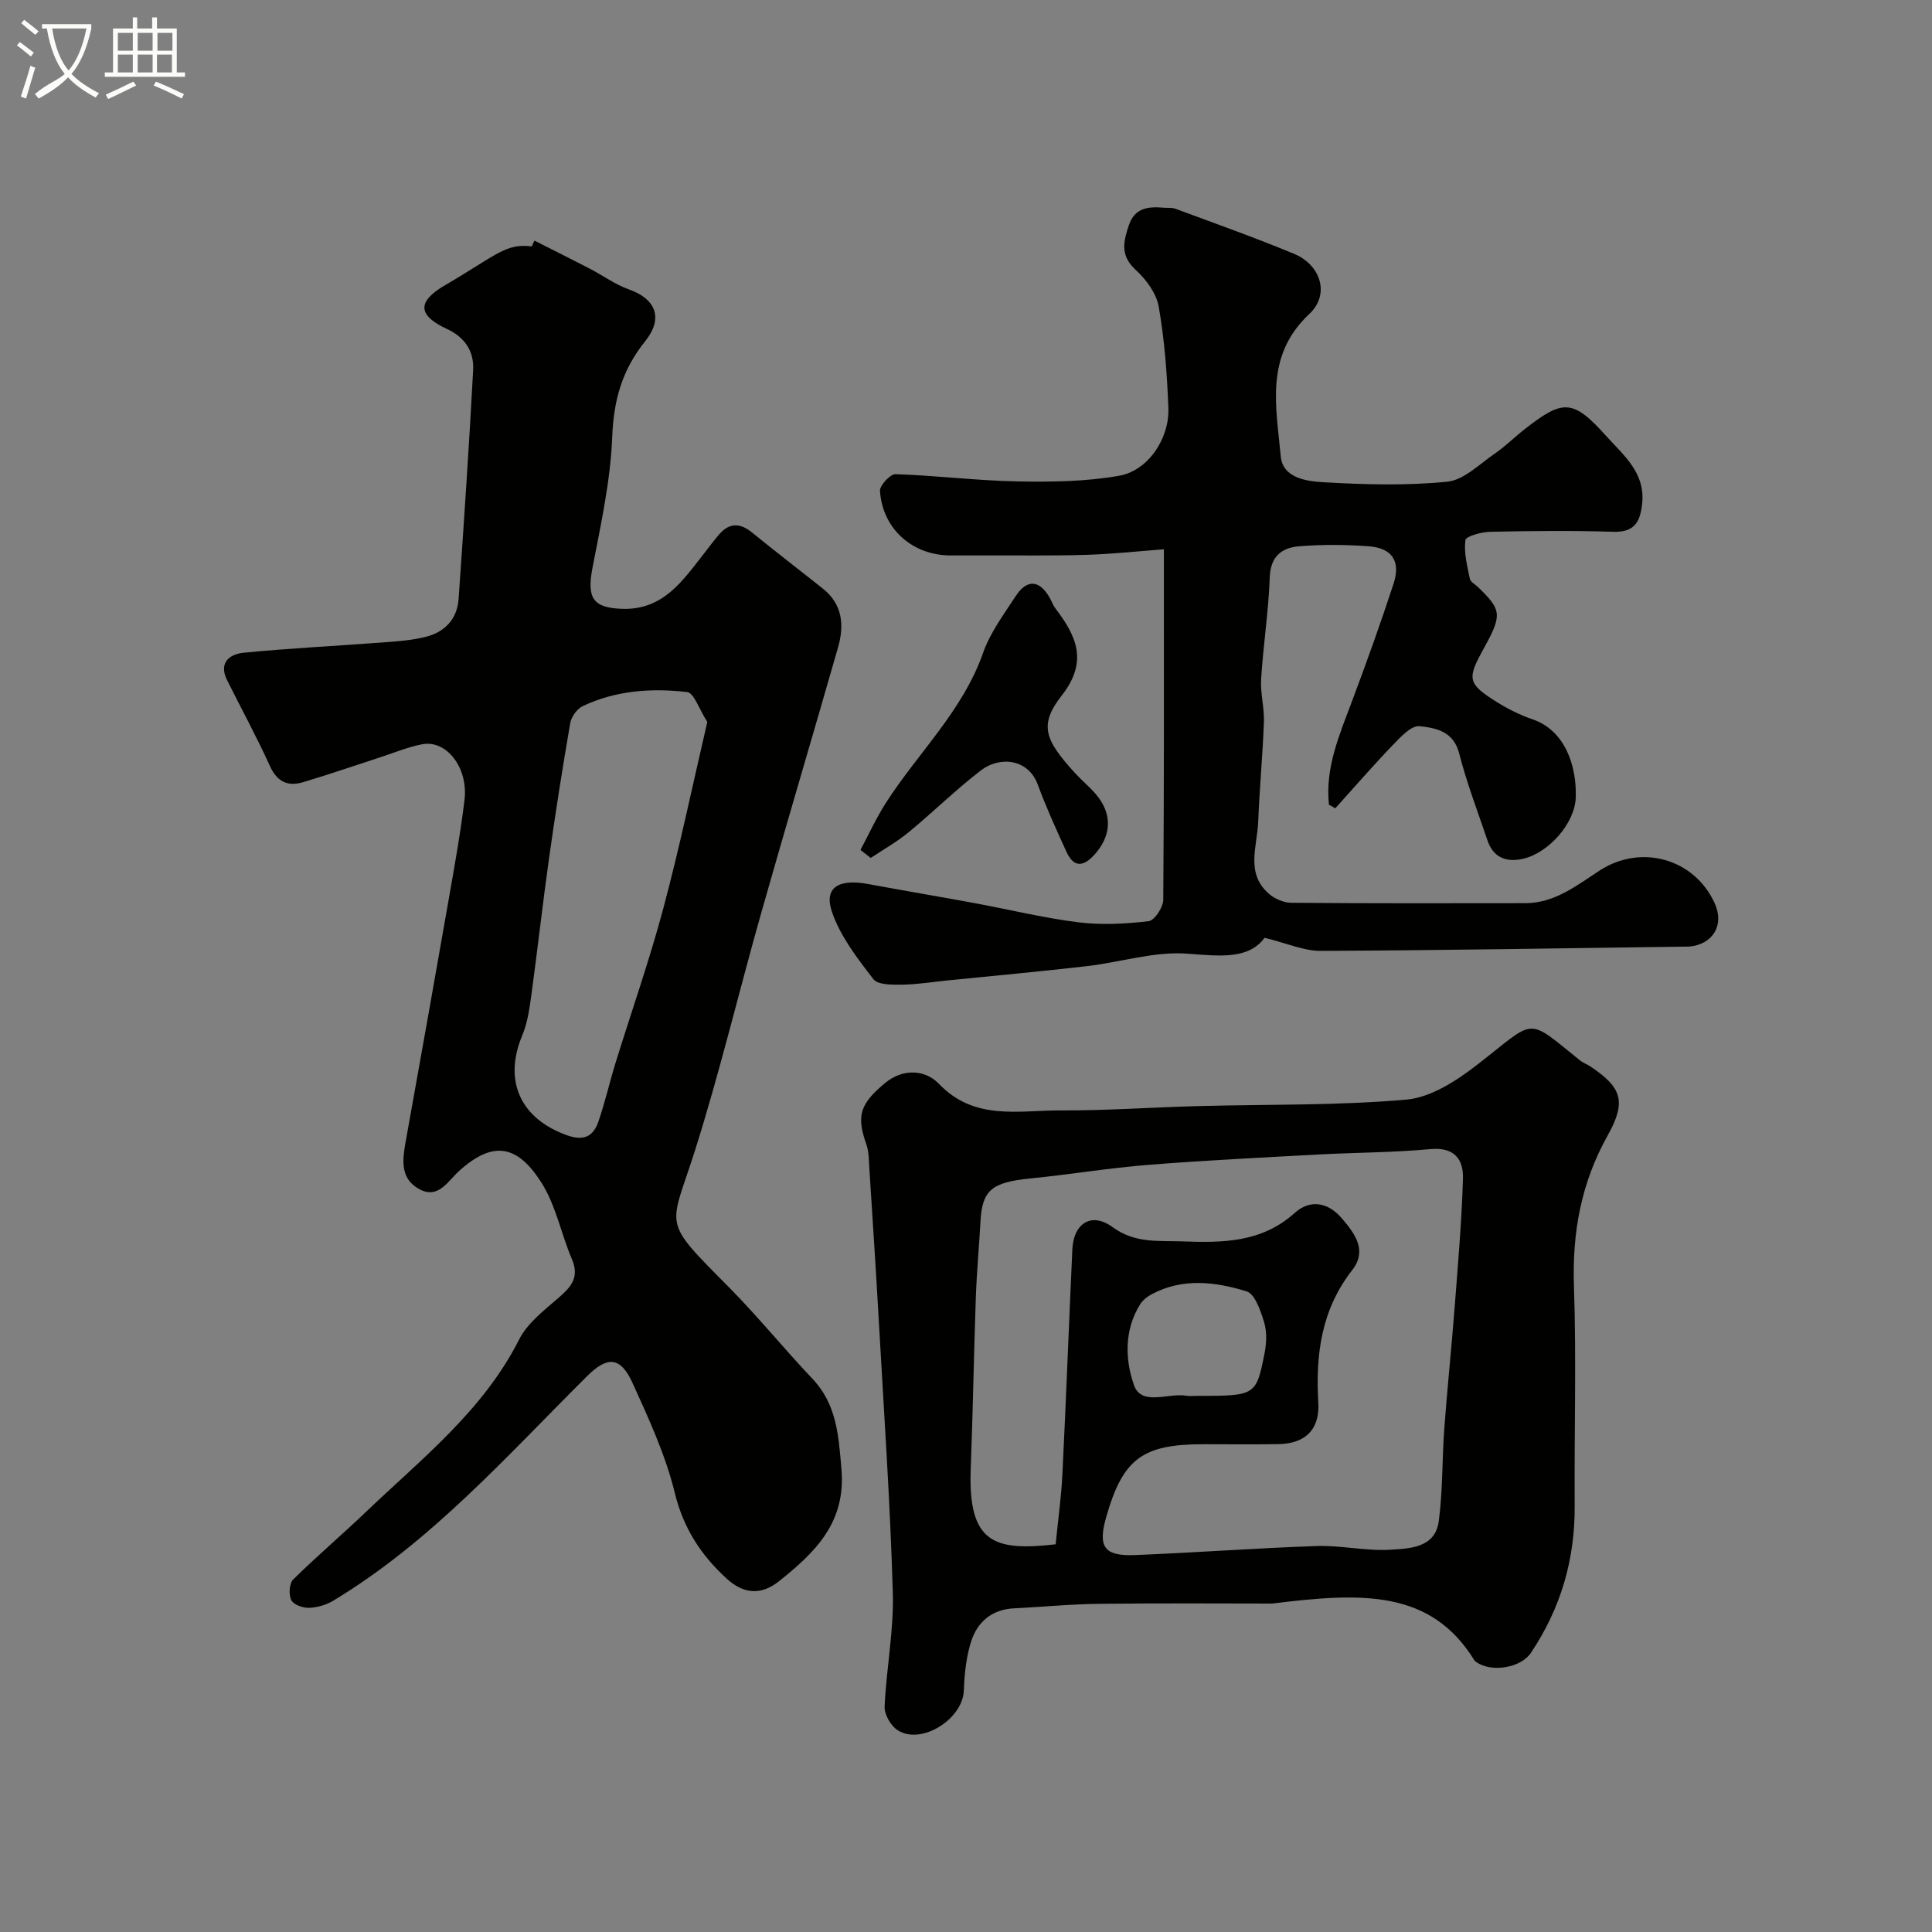
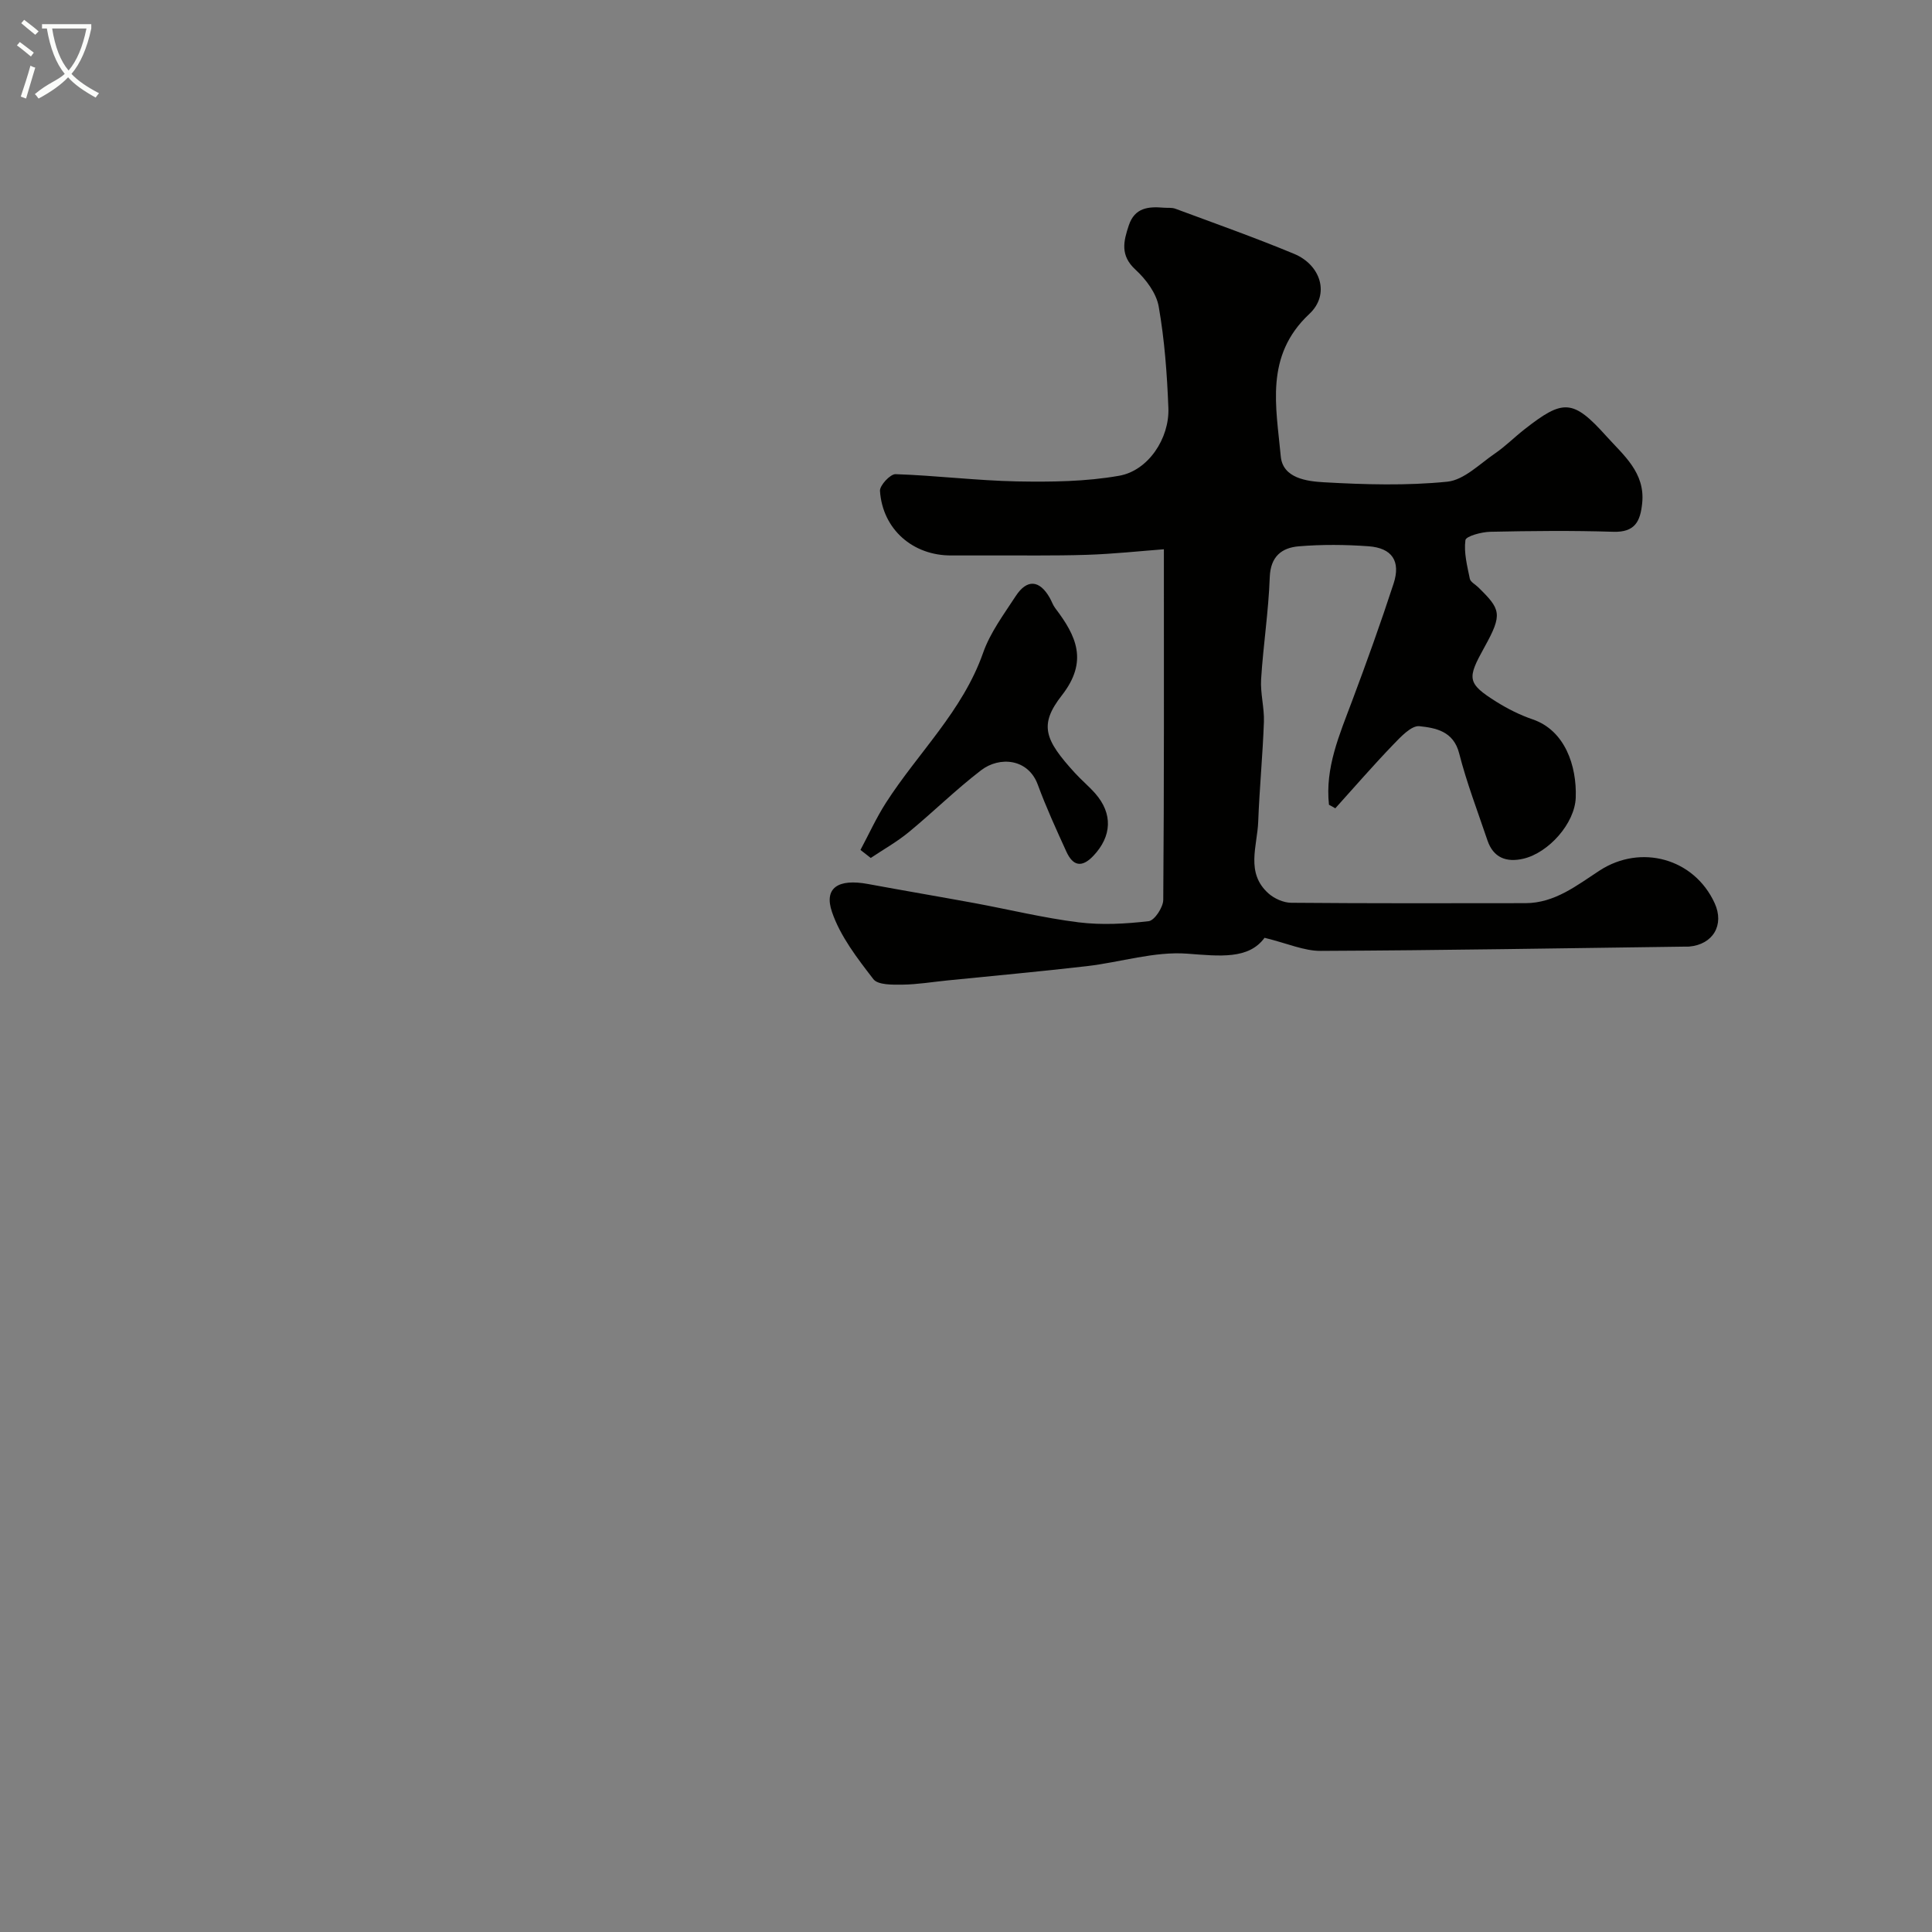
<svg xmlns="http://www.w3.org/2000/svg" enable-background="new 0 0 400 400" viewBox="0 0 400 400">
  <rect x="0" y="0" width="400" height="400" fill="#808080" stroke="none" />
  <path d="m6.4 11.7c-1-.8-1.9-1.6-2.9-2.3l.6-.7c.9.7 1.9 1.4 2.9 2.2zm-2.1 8.3c.7-2.1 1.4-4.2 2-6.4.2.1.6.3 1 .4-.7 2.3-1.3 4.4-1.9 6.4zm3-12.8c-1.1-.9-2.1-1.7-2.9-2.4l.6-.7c1 .8 2 1.5 3 2.4zm1.4-1.3v-.9h10.2v.9c-.9 4.2-2.3 7.3-4.1 9.4 1.3 1.4 3.2 2.7 5.7 4-.2.2-.4.5-.7.9-2.5-1.4-4.4-2.7-5.7-4.2-1.4 1.5-3.5 3-6.1 4.4 0 0 0 0-.1-.1-.3-.4-.5-.7-.7-.8 2.7-2.3 4.7-2.8 6.2-4.2-1.8-2.2-3-5.3-3.7-9.4zm9.2 0h-7.1c.6 3.8 1.7 6.7 3.4 8.7 1.7-2 2.9-4.8 3.7-8.7z" fill="#fbfcfa" />
-   <path d="m31.6 3.6h.9v2.3h4.1v9.1h1.7v.9h-16.6v-.9h1.7v-9.1h4.1v-2.3h.9v2.3h3.1v-2.3zm-4 13.3.6.8c-1.9.9-3.8 1.9-5.8 2.8-.2-.3-.3-.6-.5-.9 2-.9 3.9-1.8 5.7-2.7zm-3.2-10.1v3.7h3.1v-3.7zm0 4.5v3.7h3.1v-3.7zm4.1-4.5v3.7h3.1v-3.7zm0 4.5v3.7h3.1v-3.7zm9.1 9.1c-2.1-1.1-4.1-2-5.8-2.7l.5-.8c2.2.9 4.1 1.8 5.8 2.6zm-1.9-13.6h-3.1v3.7h3.1zm-3.2 4.5v3.7h3.1v-3.7z" fill="#fbfcfa" />
  <g fill="#010100">
-     <path d="m110.66 49.82c3.83 1.94 7.67 3.85 11.48 5.82 2.71 1.41 5.24 3.28 8.08 4.28 5.51 1.95 7.21 5.92 3.37 10.71-4.83 6.01-6.54 12.24-6.84 19.87-.35 9.06-2.36 18.1-4.08 27.06-1.21 6.27.09 8.28 6.09 8.49 8.63.31 12.63-5.92 17.11-11.59 1.01-1.28 1.96-2.61 3.04-3.84 2.13-2.43 4.32-2.39 6.82-.35 4.82 3.94 9.77 7.72 14.64 11.6 4.07 3.24 4.45 7.56 3.15 12.12-5.23 18.29-10.67 36.52-15.86 54.82-4.66 16.42-8.61 33.06-13.75 49.32-5.2 16.46-7.16 14.09 6.94 28.31 6.03 6.09 11.45 12.79 17.35 19.01 5.06 5.34 5.41 11.78 6.01 18.66.97 11.07-5.37 17.23-12.89 23.24-3.97 3.17-7.59 2.49-10.89-.53-5.27-4.82-8.94-10.41-10.72-17.73-1.91-7.83-5.38-15.35-8.74-22.74-2.53-5.56-5.25-5.57-9.39-1.46-16.63 16.52-32.22 34.24-52.59 46.52-1.47.89-3.35 1.42-5.06 1.47-1.25.04-3.19-.66-3.63-1.6-.55-1.14-.42-3.45.4-4.26 4.87-4.82 10.12-9.26 15.07-14 11.54-11.03 24.26-20.95 31.72-35.71 1.65-3.26 4.91-5.83 7.79-8.3 2.69-2.32 4.84-4.31 3.13-8.31-2.23-5.21-3.3-11.08-6.27-15.78-5.03-7.96-10.07-8.79-17.03-2.54-2.43 2.18-4.42 6.11-8.53 3.69-3.8-2.23-3.24-6.09-2.57-9.82 3-16.69 5.98-33.39 8.9-50.1 1.19-6.82 2.43-13.65 3.26-20.53.81-6.7-3.75-12.52-8.81-11.52-3.01.59-5.89 1.8-8.82 2.75-5.26 1.7-10.48 3.51-15.77 5.09-3.18.95-5.4-.06-6.9-3.37-2.73-6.02-5.9-11.83-8.85-17.74-1.82-3.65.54-5.41 3.43-5.69 9.66-.94 19.37-1.42 29.05-2.15 2.93-.22 5.91-.44 8.73-1.16 3.9-1 6.43-3.7 6.72-7.83 1.1-15.79 2.17-31.58 3.01-47.39.2-3.8-1.63-6.75-5.44-8.51-6.02-2.79-6.23-5.63-.43-9.02 10.81-6.32 12.59-8.75 18.01-8.06.16-.41.36-.81.56-1.2zm35.78 99.65c-1.68-2.61-2.75-6.02-4.18-6.19-7.37-.85-14.78-.34-21.64 2.93-1.17.56-2.33 2.2-2.56 3.5-1.61 9.31-3.07 18.65-4.39 28.01-1.34 9.54-2.4 19.12-3.71 28.67-.37 2.71-.8 5.51-1.84 8-3.95 9.43-.35 17.27 9.38 20.69 3.45 1.21 5.37.13 6.39-2.86 1.37-3.97 2.3-8.1 3.54-12.12 3.3-10.67 7.02-21.23 9.9-32.02 3.39-12.68 6.07-25.55 9.11-38.61z" />
-     <path d="m263.39 332c-9.15 0-22.42-.1-35.68.05-5.94.06-11.87.65-17.8.94-4.49.22-7.48 2.75-8.79 6.69-1.08 3.28-1.44 6.88-1.57 10.36-.23 5.86-8.74 11.29-13.65 8.22-1.43-.89-2.82-3.26-2.75-4.89.34-7.88 1.93-15.76 1.7-23.6-.54-18.64-1.83-37.27-2.88-55.89-.6-10.7-1.3-21.4-1.99-32.1-.1-1.63-.08-3.35-.61-4.85-2.08-5.87-1.37-8.36 3.89-12.71 3.79-3.13 8.38-2.7 11.12.16 7.38 7.73 16.5 5.48 25.18 5.52 9.43.05 18.86-.64 28.3-.89 14.43-.39 28.92-.09 43.27-1.34 5.06-.44 10.34-3.85 14.57-7.12 12.48-9.65 10.02-10.2 21.45-.98.63.5 1.44.77 2.12 1.22 6.45 4.33 7.55 7.2 3.59 14.28-5.5 9.82-7.37 20.07-6.99 31.23.51 15.15.05 30.32.15 45.49.07 11.1-2.89 21.23-9.08 30.44-2.09 3.1-8.17 4.11-11.3 1.87-.13-.1-.29-.19-.37-.33-9.06-14.69-23.29-14.08-41.88-11.77zm-44.83-12.27c.5-5.06 1.17-9.78 1.4-14.52.77-15.52 1.34-31.05 2.06-46.57.25-5.35 3.95-7.77 8.29-4.6 4.68 3.43 9.53 2.8 14.53 2.98 8.31.3 16.37.26 23.21-5.89 3.04-2.74 6.75-2.42 9.79 1.14 2.8 3.28 5.25 6.68 2.1 10.72-6.39 8.19-7.58 17.48-7 27.42.33 5.58-2.72 8.5-8.29 8.58-5.16.08-10.33.02-15.49.02-12.62 0-16.66 3-20.1 14.96-1.81 6.29-.52 8.25 5.97 7.99 12.53-.5 25.05-1.45 37.59-1.87 5.08-.17 10.22 1.08 15.28.76 3.99-.25 9.24-.38 9.98-5.89.85-6.36.68-12.85 1.15-19.26.62-8.36 1.5-16.7 2.14-25.06.68-8.86 1.46-17.73 1.72-26.61.12-3.99-1.76-6.58-6.74-6.12-7.73.72-15.52.7-23.28 1.12-11.71.64-23.44 1.21-35.13 2.14-8.14.65-16.23 2-24.37 2.81-8.07.81-10.02 2.39-10.38 8.98-.28 5.27-.78 10.52-.96 15.79-.41 11.76-.6 23.52-1.05 35.28-.6 15.42 4.78 17.17 17.58 15.7zm29.1-30.73c12.31 0 12.39.02 14.15-8.8.41-2.07.52-4.44-.08-6.41-.72-2.37-1.9-5.9-3.64-6.43-6.43-1.98-13.19-2.83-19.6.57-.94.5-1.91 1.26-2.46 2.15-3.31 5.32-3.09 11.49-1.25 16.7 1.56 4.43 7.14 1.53 10.88 2.2.65.12 1.33.02 2 .02z" />
    <path d="m275.15 166.62c-.84-7.65 2.17-14.5 4.78-21.47 3.02-8.05 5.93-16.15 8.6-24.33 1.51-4.64-.32-7.36-5.17-7.72-4.81-.35-9.68-.39-14.48.01-3.49.3-5.84 2.08-5.99 6.4-.25 7.05-1.35 14.06-1.79 21.11-.18 2.92.68 5.9.58 8.84-.25 6.89-.92 13.76-1.18 20.64-.19 5.07-2.66 10.6 2.12 14.87 1.21 1.08 3.12 1.93 4.71 1.94 16.16.14 32.32.1 48.49.08 6.09-.01 10.65-3.69 15.37-6.76 8.54-5.54 19.57-2.51 23.81 6.76 2.06 4.5-.33 8.56-5.29 8.99-.33.03-.67 0-1 .01-25.09.33-50.19.77-75.28.88-3.45.02-6.9-1.56-11.62-2.71-3.28 4.5-9.23 3.8-15.96 3.29-6.83-.52-13.85 1.77-20.82 2.58-9.61 1.11-19.26 1.99-28.89 2.96-3.09.31-6.19.83-9.28.87-2.07.02-5.09.09-6.04-1.14-3.32-4.31-6.84-8.85-8.56-13.89-1.73-5.04 1.31-6.94 7.43-5.81 7.35 1.36 14.73 2.61 22.08 3.96 7.19 1.33 14.32 3.08 21.55 3.98 4.77.59 9.71.32 14.5-.24 1.21-.14 3-2.86 3.02-4.41.19-23.9.13-47.79.13-72.59-4.89.37-10.4.97-15.93 1.15-6.85.22-13.71.1-20.56.13-2.5.01-5-.01-7.5 0-7.96.06-14.25-5.4-14.79-13.35-.08-1.14 2.13-3.51 3.22-3.48 8.39.28 16.76 1.33 25.14 1.5 7.06.13 14.24.05 21.16-1.17 6.01-1.05 10.44-7.74 10.19-14.04-.27-7.02-.79-14.08-2-20.98-.48-2.78-2.64-5.66-4.81-7.65-3.21-2.95-2.49-5.85-1.38-9.18 1.22-3.65 4.03-3.92 7.19-3.65.82.07 1.72-.06 2.46.22 8.22 3.05 16.49 5.98 24.58 9.34 5.49 2.28 7.48 8.38 3.15 12.43-9.3 8.7-6.86 19.24-5.92 29.5.42 4.54 5.43 5.16 8.94 5.36 8.5.48 17.1.73 25.54-.12 3.45-.35 6.67-3.66 9.85-5.83 2.16-1.48 4.03-3.37 6.1-4.99 8.03-6.3 10.04-6.34 17.02 1.44 3.48 3.87 8.01 7.48 7.38 13.79-.38 3.78-1.47 6.1-5.98 5.96-8.49-.27-16.99-.18-25.49 0-1.81.04-5.02.91-5.13 1.73-.35 2.58.37 5.35.91 7.99.14.67 1.13 1.17 1.72 1.75 4.68 4.58 5.12 5.55 1.32 12.4-3.59 6.49-3.71 7.46 2.5 11.35 2.34 1.46 4.87 2.73 7.48 3.62 6.69 2.29 9.15 9.63 8.91 16.21-.19 5.33-5.62 11.42-10.86 12.64-3.46.8-6.19-.17-7.42-3.8-2.02-5.99-4.3-11.92-5.86-18.03-1.18-4.62-4.92-5.25-8.21-5.61-1.68-.19-3.92 2.24-5.5 3.88-4.1 4.26-7.97 8.73-11.93 13.12-.4-.25-.86-.49-1.31-.73z" />
    <path d="m178.15 175.97c1.74-3.26 3.28-6.65 5.26-9.74 6.66-10.38 15.9-19.02 20.13-31.07 1.47-4.19 4.28-7.95 6.75-11.74 2.33-3.58 4.93-3.36 7.04.34.41.71.66 1.52 1.15 2.16 4.35 5.72 6.89 10.97 1.36 18.05-4.77 6.11-3.58 9.17 2.71 16.06 1.34 1.47 2.9 2.76 4.21 4.25 3.68 4.2 3.43 8.87-.38 12.9-2.42 2.56-4.25 2.09-5.59-.84-2.09-4.58-4.19-9.17-5.93-13.89-2-5.43-7.94-5.89-11.73-2.98-5.21 3.99-9.9 8.63-14.97 12.81-2.44 2.01-5.24 3.58-7.88 5.35-.72-.56-1.43-1.11-2.13-1.66z" />
  </g>
</svg>